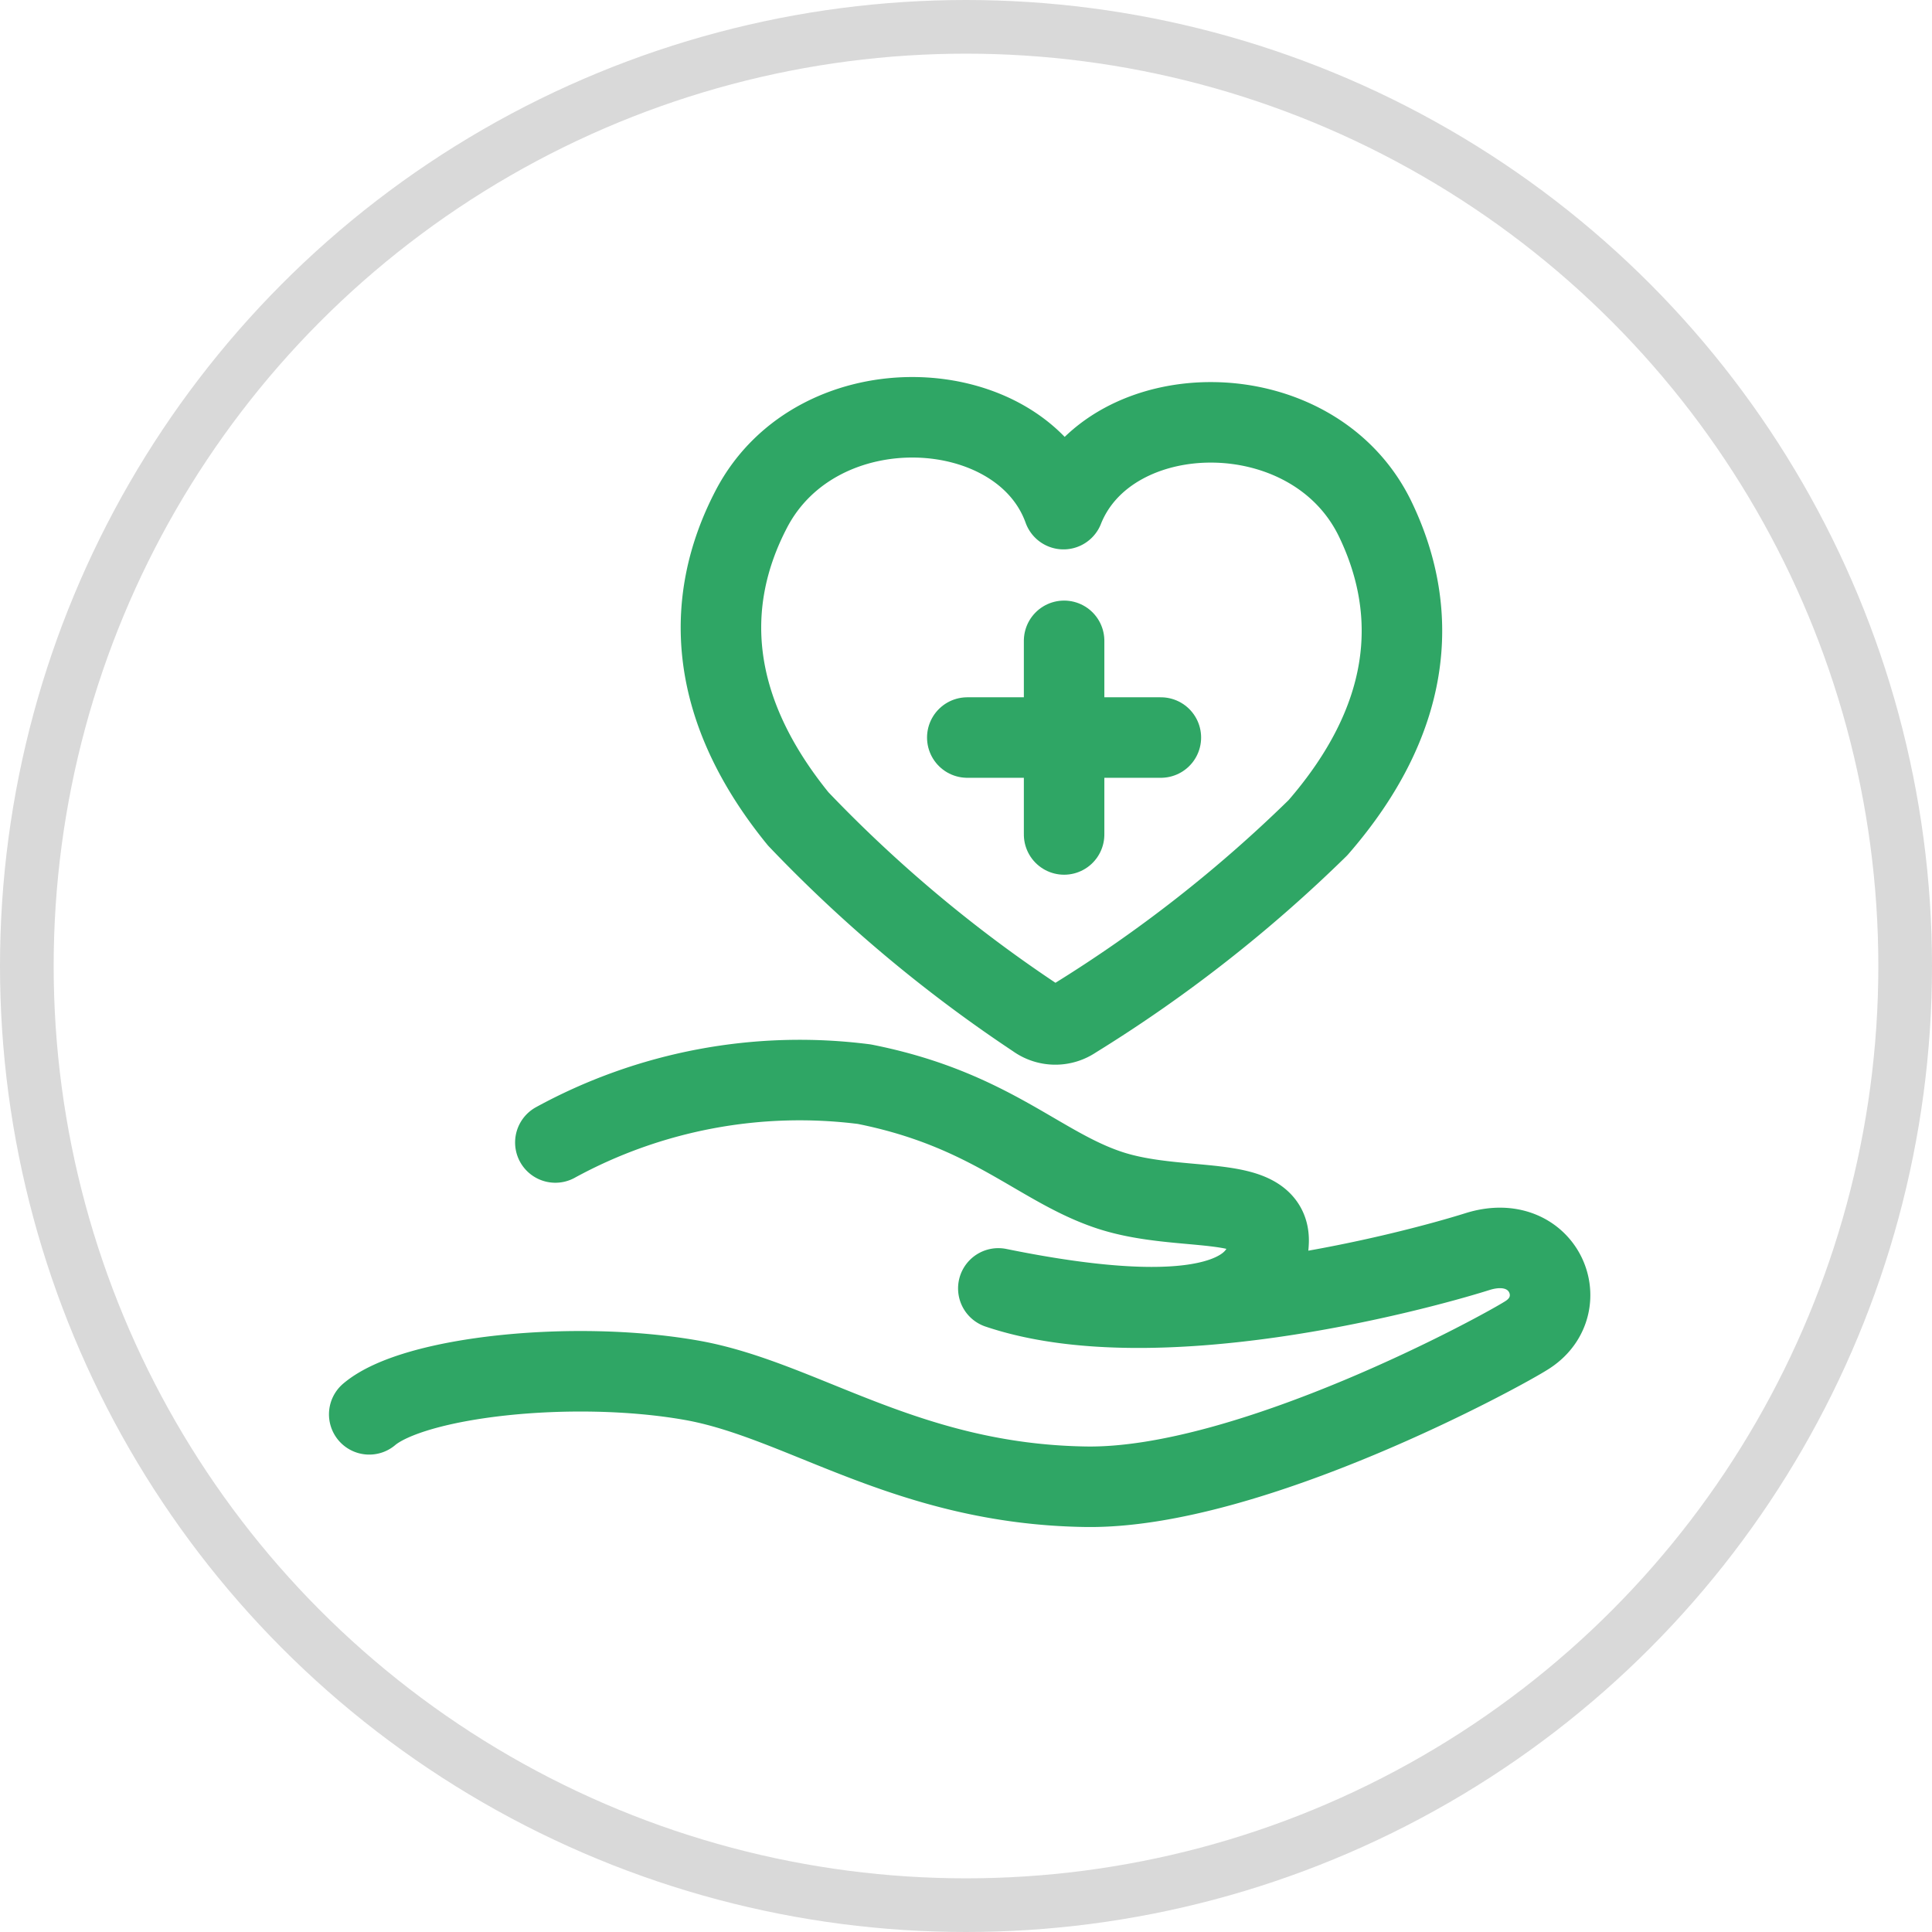
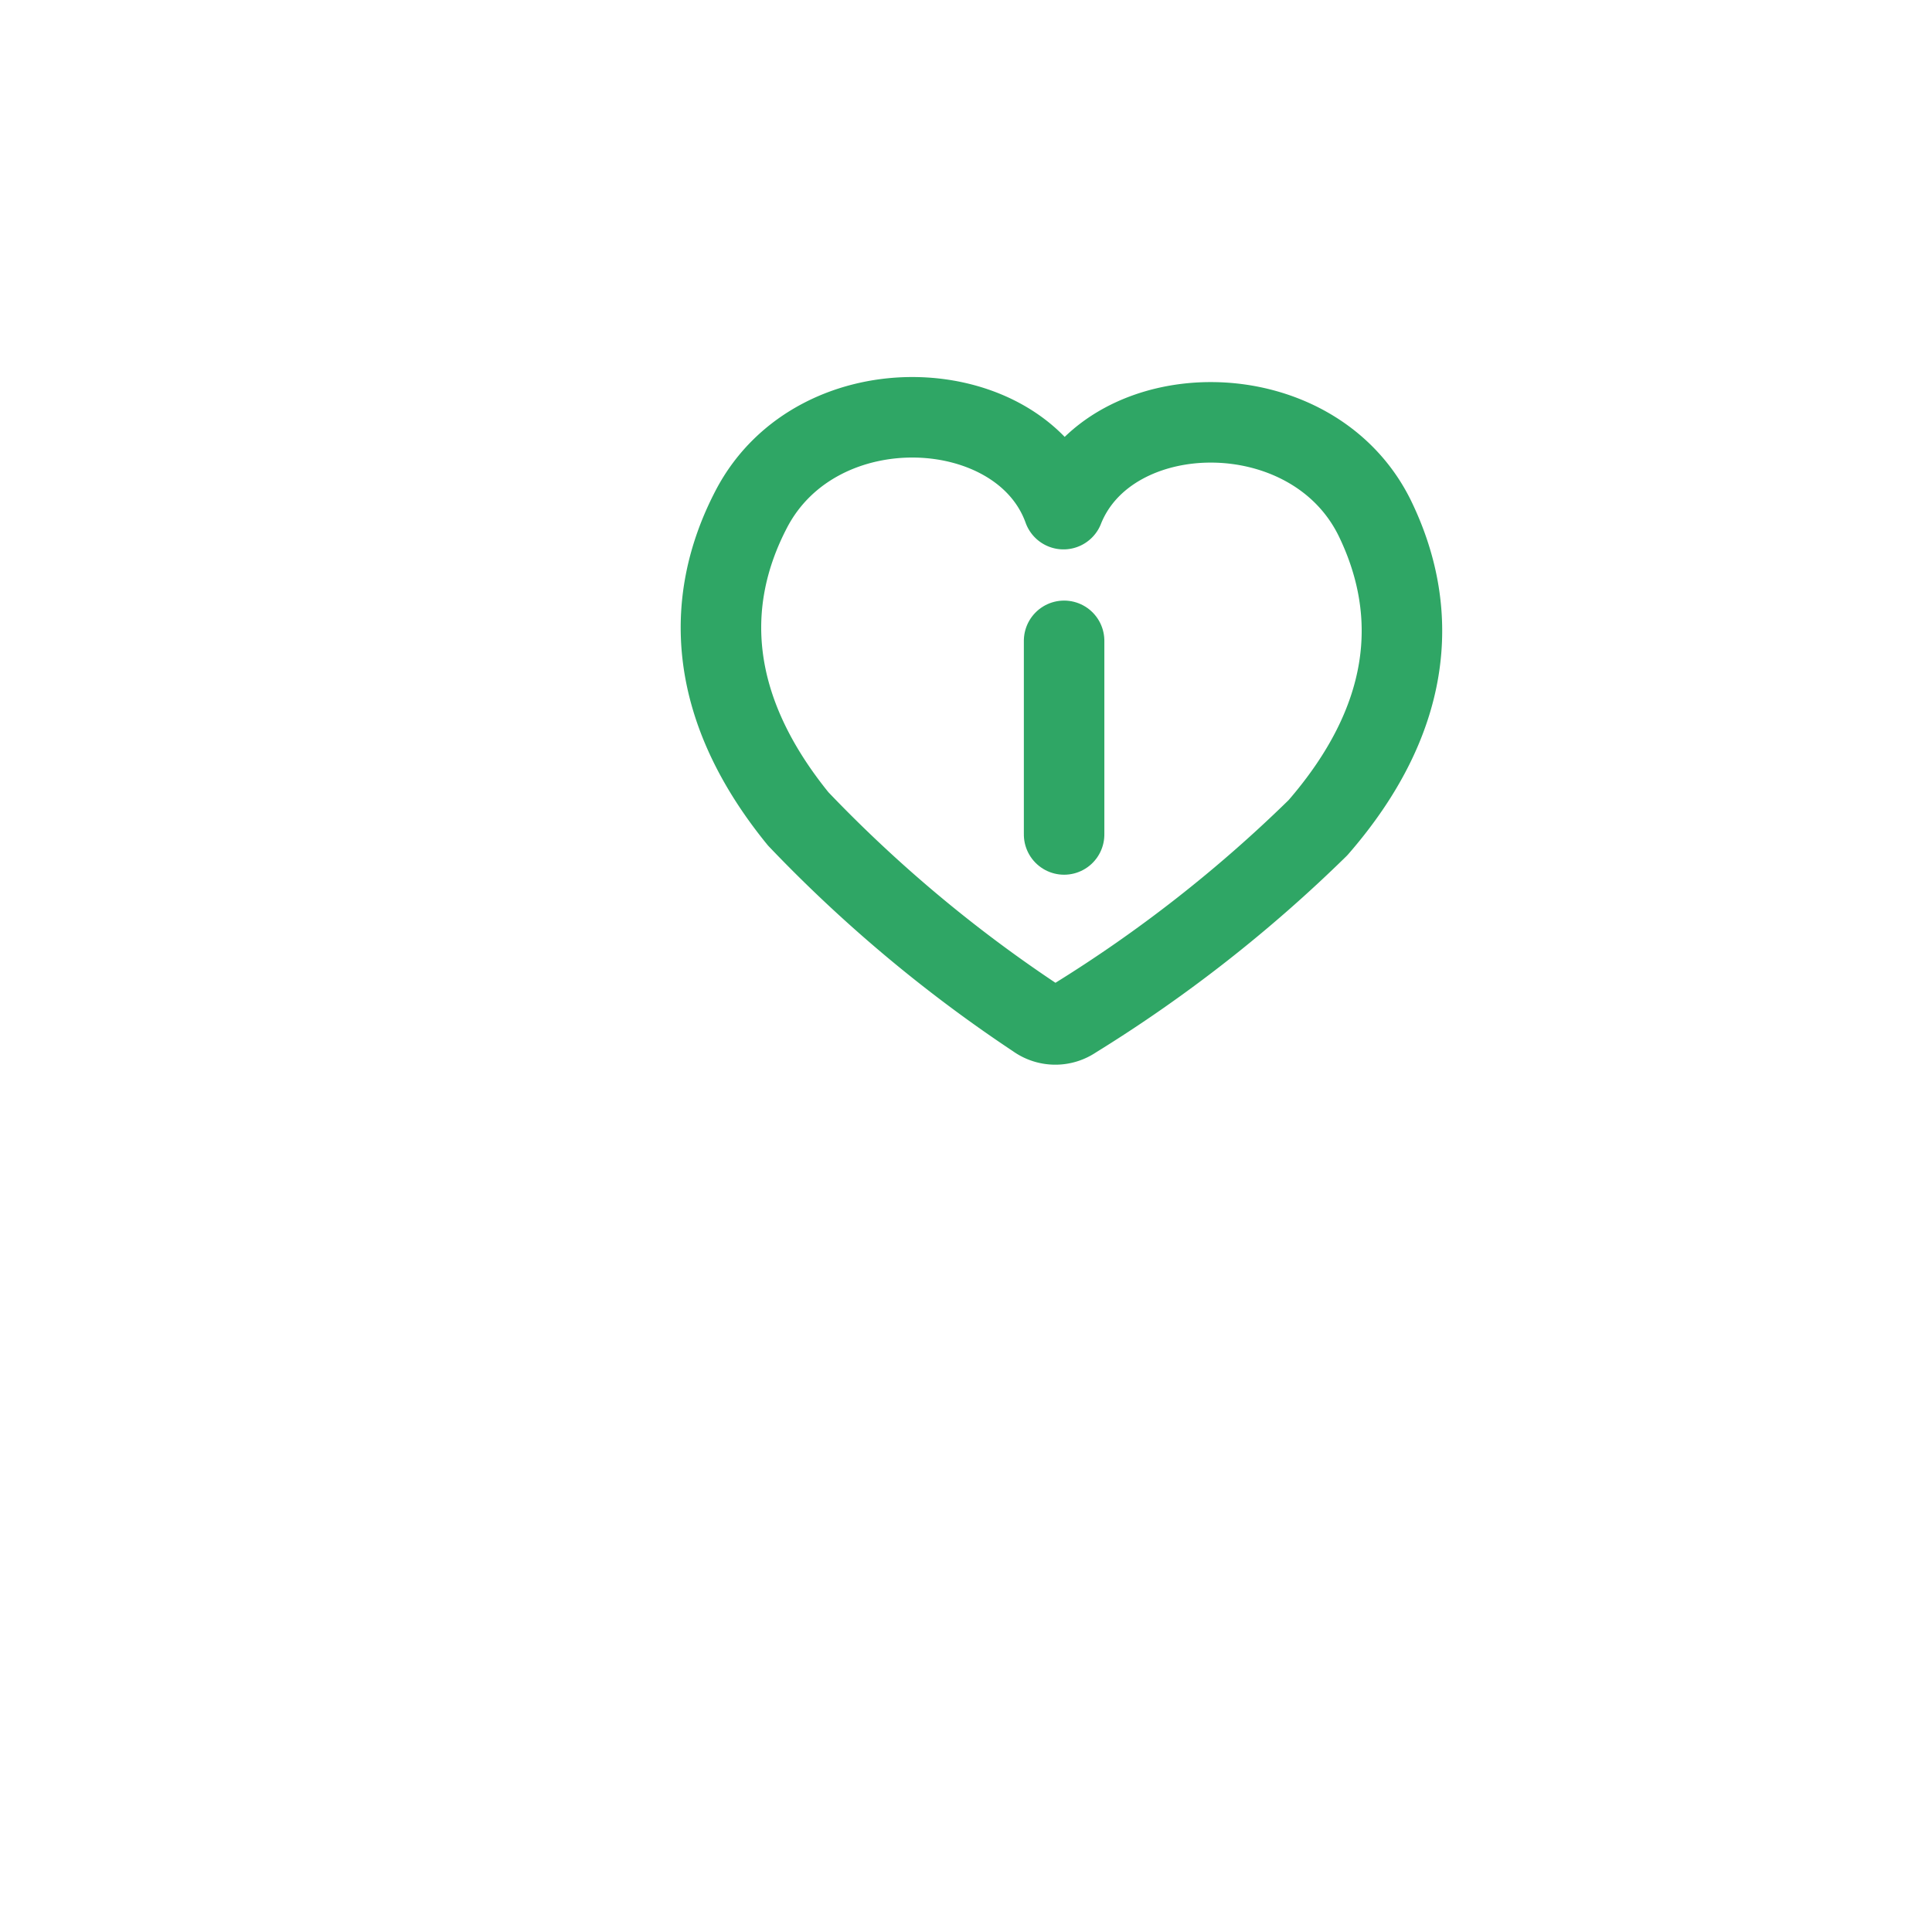
<svg xmlns="http://www.w3.org/2000/svg" width="36" height="36" viewBox="0 0 36 36">
  <g id="グループ_169572" data-name="グループ 169572" transform="translate(-44 -2818)">
    <path id="パス_1317557" data-name="パス 1317557" d="M5.989,11.153a.616.616,0,0,0,.711,0,25.972,25.972,0,0,0,4.485-3.635c1.7-2.023,1.856-3.993.976-5.754-1.2-2.405-5-2.265-5.817-.1C5.524-.5,1.729-.641.528,1.764-.352,3.525-.2,5.5,1.5,7.518A25.972,25.972,0,0,0,5.989,11.153Z" transform="matrix(1, 0.017, -0.017, 1, 57.501, 2825.715)" fill="none" stroke="#2fa665" stroke-linecap="round" stroke-linejoin="round" stroke-width="1.5" />
-     <path id="パス_1317558" data-name="パス 1317558" d="M0,6.407C.82,5.69,3.778,5.32,5.987,5.669c2.064.326,4.04,1.867,7.383,1.86,3.056-.006,7.75-2.676,8.187-2.975.853-.581.265-1.939-.965-1.529s-6.011,1.761-8.913.837c2.793.52,5,.469,5.02-.958C16.713,2,15.06,2.411,13.729,2S11.48.526,9.117.1A9.492,9.492,0,0,0,3.381,1.284" transform="matrix(1, 0.017, -0.017, 1, 50.989, 2837.947)" fill="none" stroke="#2fa665" stroke-linecap="round" stroke-linejoin="round" stroke-width="1.5" />
    <g id="グループ_167399" data-name="グループ 167399" transform="translate(62.024 2829.941)">
-       <path id="パス_1317560" data-name="パス 1317560" d="M18498.42-18379.094h3.607" transform="translate(-18498.42 18380.896)" fill="none" stroke="#2fa665" stroke-linecap="round" stroke-width="1.5" />
      <path id="パス_1317561" data-name="パス 1317561" d="M0,0H3.608" transform="translate(1.804 0) rotate(90)" fill="none" stroke="#2fa665" stroke-linecap="round" stroke-width="1.5" />
    </g>
    <g id="楕円形_5851" data-name="楕円形 5851" transform="translate(44 2818)" fill="none" stroke="#d9d9d9" stroke-width="1">
-       <circle cx="18" cy="18" r="18" stroke="none" />
-       <circle cx="18" cy="18" r="17.5" fill="none" />
-     </g>
+       </g>
  </g>
</svg>